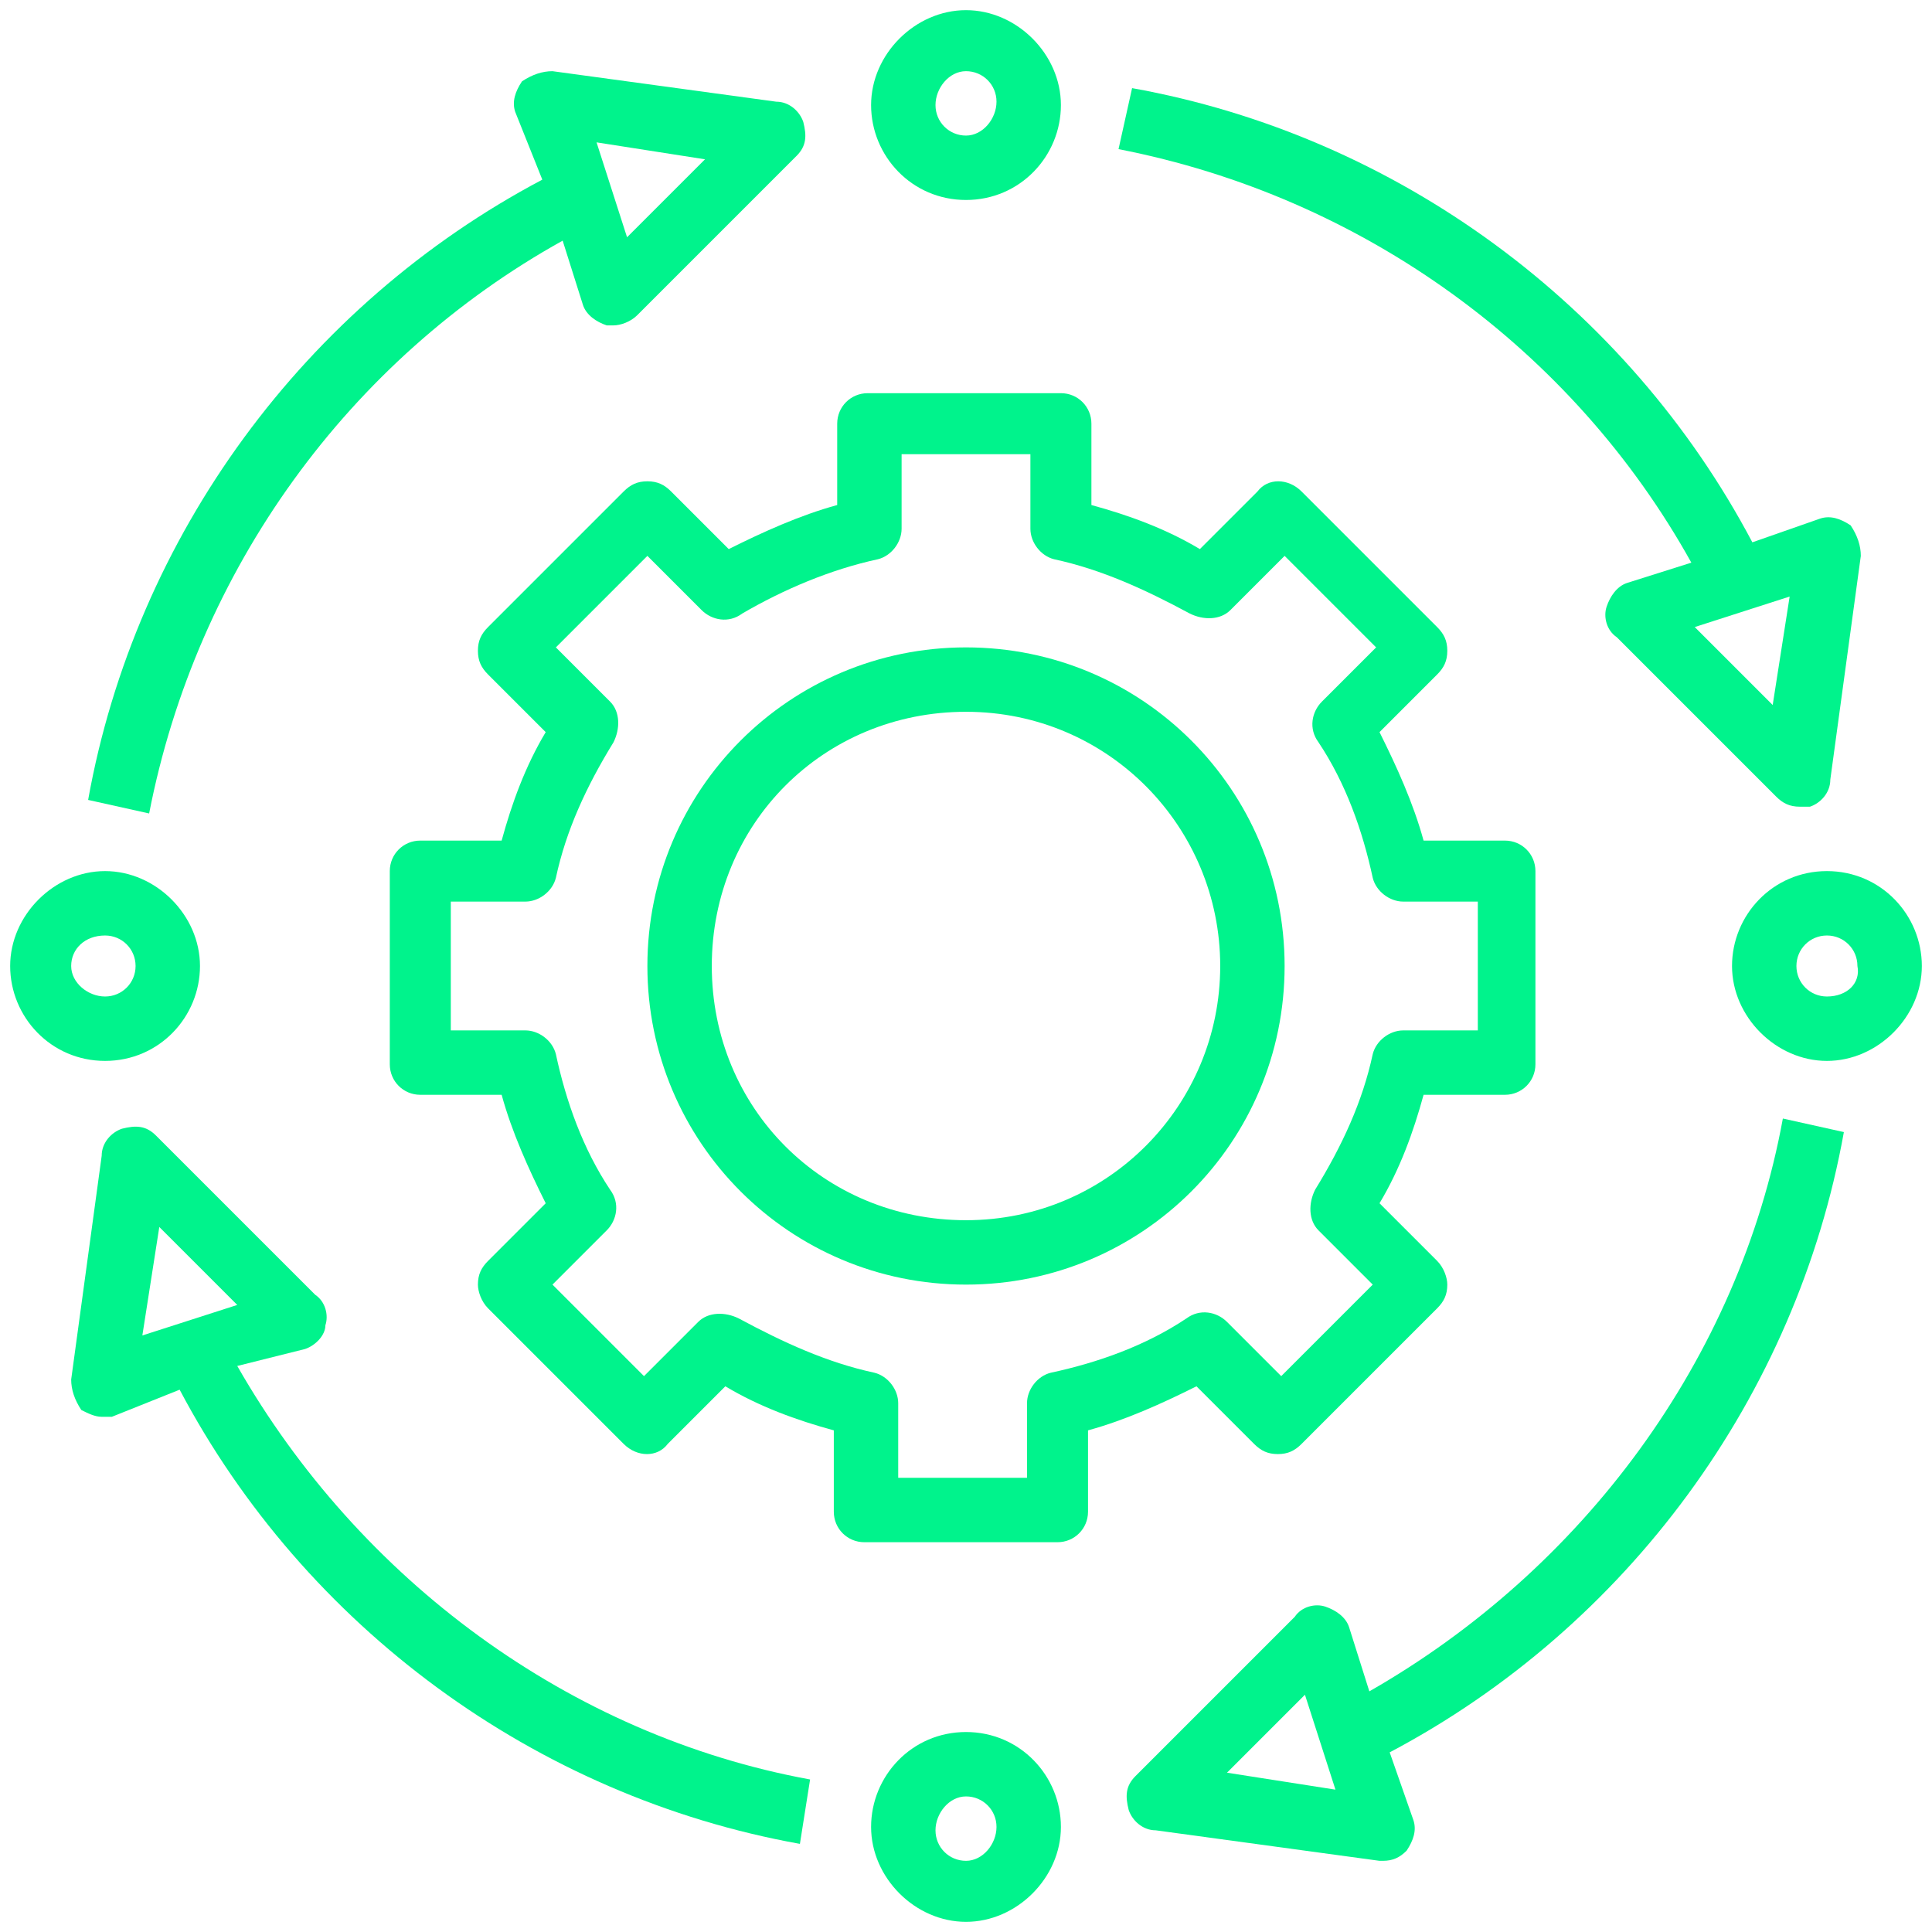
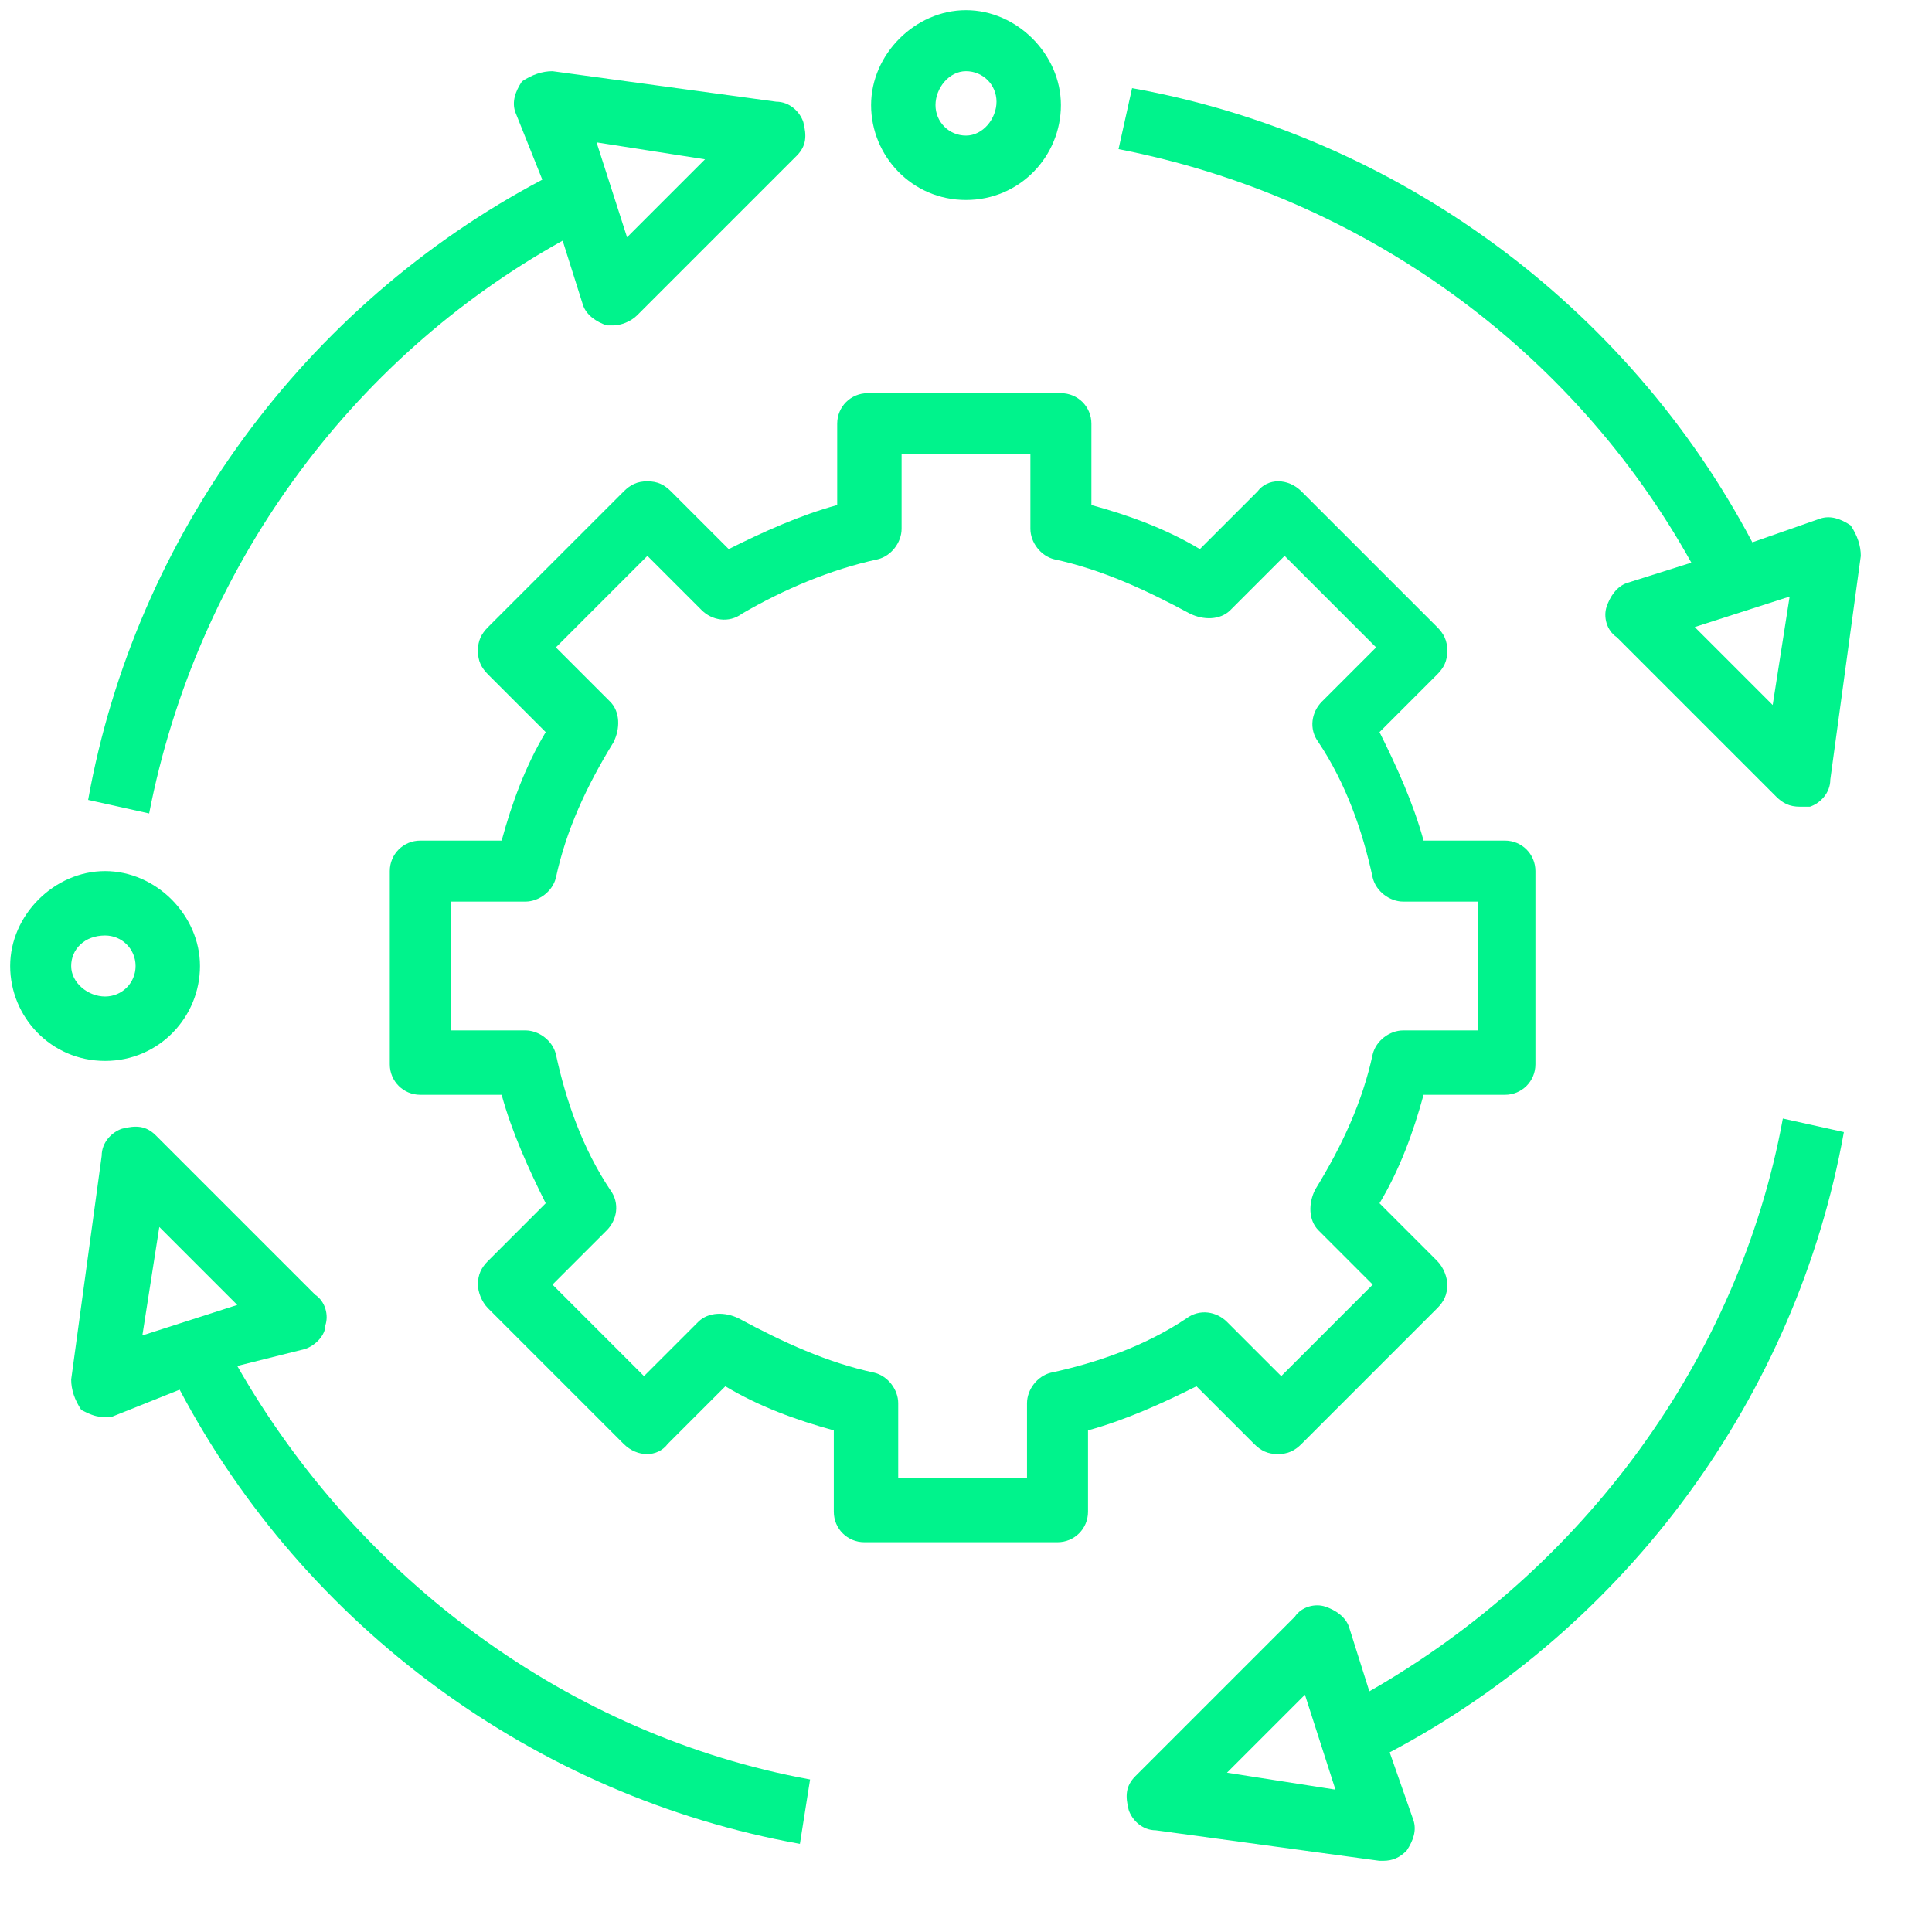
<svg xmlns="http://www.w3.org/2000/svg" version="1.1" id="Ebene_1" x="0px" y="0px" viewBox="0 0 57 57" style="enable-background:new 0 0 57 57;" xml:space="preserve">
  <style type="text/css">
	.st0{fill:#00F38C;}
</style>
  <g>
    <g>
      <path class="st0" d="M3.1,31.3c1.6,0,2.8-1.3,2.8-2.8s-1.3-2.8-2.8-2.8s-2.8,1.3-2.8,2.8S1.5,31.3,3.1,31.3z M3.1,27.6    C3.6,27.6,4,28,4,28.5c0,0.5-0.4,0.9-0.9,0.9S2.1,29,2.1,28.5S2.5,27.6,3.1,27.6z" />
    </g>
    <g>
      <g>
-         <path class="st0" d="M28.5,37.9c5.2,0,9.4-4.2,9.4-9.4s-4.2-9.4-9.4-9.4s-9.4,4.2-9.4,9.4S23.3,37.9,28.5,37.9z M28.5,21     c4.2,0,7.5,3.4,7.5,7.5S32.7,36,28.5,36S21,32.7,21,28.5S24.3,21,28.5,21z" />
-       </g>
+         </g>
      <g>
        <path class="st0" d="M19.8,14.5c-0.2-0.2-0.4-0.3-0.7-0.3s-0.5,0.1-0.7,0.3l-4,4c-0.2,0.2-0.3,0.4-0.3,0.7s0.1,0.5,0.3,0.7     l1.7,1.7c-0.6,1-1,2.1-1.3,3.2h-2.4c-0.5,0-0.9,0.4-0.9,0.9v5.7c0,0.5,0.4,0.9,0.9,0.9h2.4c0.3,1.1,0.8,2.2,1.3,3.2l-1.7,1.7     c-0.2,0.2-0.3,0.4-0.3,0.7c0,0.2,0.1,0.5,0.3,0.7l4,4c0.4,0.4,1,0.4,1.3,0l1.7-1.7c1,0.6,2.1,1,3.2,1.3v2.4     c0,0.5,0.4,0.9,0.9,0.9h5.7c0.5,0,0.9-0.4,0.9-0.9v-2.4c1.1-0.3,2.2-0.8,3.2-1.3l1.7,1.7c0.2,0.2,0.4,0.3,0.7,0.3     c0.3,0,0.5-0.1,0.7-0.3l4-4c0.2-0.2,0.3-0.4,0.3-0.7c0-0.2-0.1-0.5-0.3-0.7l-1.7-1.7c0.6-1,1-2.1,1.3-3.2h2.4     c0.5,0,0.9-0.4,0.9-0.9v-5.7c0-0.5-0.4-0.9-0.9-0.9h-2.4c-0.3-1.1-0.8-2.2-1.3-3.2l1.7-1.7c0.2-0.2,0.3-0.4,0.3-0.7     s-0.1-0.5-0.3-0.7l-4-4c-0.4-0.4-1-0.4-1.3,0l-1.7,1.7c-1-0.6-2.1-1-3.2-1.3v-2.4c0-0.5-0.4-0.9-0.9-0.9h-5.7     c-0.5,0-0.9,0.4-0.9,0.9v2.4c-1.1,0.3-2.2,0.8-3.2,1.3L19.8,14.5z M25.9,16.5c0.4-0.1,0.7-0.5,0.7-0.9v-2.2h3.8v2.2     c0,0.4,0.3,0.8,0.7,0.9c1.4,0.3,2.7,0.9,4,1.6c0.4,0.2,0.9,0.2,1.2-0.1l1.6-1.6l2.7,2.7l-1.6,1.6c-0.3,0.3-0.4,0.8-0.1,1.2     c0.8,1.2,1.3,2.6,1.6,4c0.1,0.4,0.5,0.7,0.9,0.7h2.2v3.8h-2.2c-0.4,0-0.8,0.3-0.9,0.7c-0.3,1.4-0.9,2.7-1.7,4     c-0.2,0.4-0.2,0.9,0.1,1.2l1.6,1.6l-2.7,2.7l-1.6-1.6c-0.3-0.3-0.8-0.4-1.2-0.1c-1.2,0.8-2.6,1.3-4,1.6c-0.4,0.1-0.7,0.5-0.7,0.9     v2.2h-3.8v-2.2c0-0.4-0.3-0.8-0.7-0.9c-1.4-0.3-2.7-0.9-4-1.6c-0.4-0.2-0.9-0.2-1.2,0.1l-1.6,1.6l-2.7-2.7l1.6-1.6     c0.3-0.3,0.4-0.8,0.1-1.2c-0.8-1.2-1.3-2.6-1.6-4c-0.1-0.4-0.5-0.7-0.9-0.7h-2.2v-3.8h2.2c0.4,0,0.8-0.3,0.9-0.7     c0.3-1.4,0.9-2.7,1.7-4c0.2-0.4,0.2-0.9-0.1-1.2l-1.6-1.6l2.7-2.7l1.6,1.6c0.3,0.3,0.8,0.4,1.2,0.1     C23.1,17.4,24.5,16.8,25.9,16.5L25.9,16.5z" />
      </g>
      <g>
        <path class="st0" d="M28.5,5.9c1.6,0,2.8-1.3,2.8-2.8s-1.3-2.8-2.8-2.8s-2.8,1.3-2.8,2.8S26.9,5.9,28.5,5.9z M28.5,2.1     c0.5,0,0.9,0.4,0.9,0.9S29,4,28.5,4s-0.9-0.4-0.9-0.9S28,2.1,28.5,2.1z" />
      </g>
      <g>
-         <path class="st0" d="M28.5,51.1c-1.6,0-2.8,1.3-2.8,2.8s1.3,2.8,2.8,2.8s2.8-1.3,2.8-2.8S30.1,51.1,28.5,51.1z M28.5,54.9     c-0.5,0-0.9-0.4-0.9-0.9S28,53,28.5,53c0.5,0,0.9,0.4,0.9,0.9S29,54.9,28.5,54.9z" />
-       </g>
+         </g>
      <g>
-         <path class="st0" d="M53.9,25.7c-1.6,0-2.8,1.3-2.8,2.8s1.3,2.8,2.8,2.8s2.8-1.3,2.8-2.8S55.5,25.7,53.9,25.7z M53.9,29.4     c-0.5,0-0.9-0.4-0.9-0.9s0.4-0.9,0.9-0.9c0.5,0,0.9,0.4,0.9,0.9C54.9,29,54.5,29.4,53.9,29.4z" />
-       </g>
+         </g>
      <g>
        <path class="st0" d="M16.6,7.1L17.2,9c0.1,0.3,0.4,0.5,0.7,0.6c0.1,0,0.1,0,0.2,0c0.2,0,0.5-0.1,0.7-0.3l4.7-4.7     c0.3-0.3,0.3-0.6,0.2-1c-0.1-0.3-0.4-0.6-0.8-0.6l-6.6-0.9c-0.3,0-0.6,0.1-0.9,0.3c-0.2,0.3-0.3,0.6-0.2,0.9L16,5.3     C9,9,4,15.8,2.6,23.6L4.4,24C5.8,16.8,10.3,10.6,16.6,7.1z M20.8,4.7L18.5,7l-0.9-2.8L20.8,4.7z" />
      </g>
      <g>
        <path class="st0" d="M54.4,33.4L52.6,33c-1.3,7.1-5.9,13.3-12.2,16.9L39.8,48c-0.1-0.3-0.4-0.5-0.7-0.6c-0.3-0.1-0.7,0-0.9,0.3     l-4.7,4.7c-0.3,0.3-0.3,0.6-0.2,1c0.1,0.3,0.4,0.6,0.8,0.6l6.6,0.9c0,0,0.1,0,0.1,0c0.3,0,0.5-0.1,0.7-0.3     c0.2-0.3,0.3-0.6,0.2-0.9L41,51.7C48,48,53,41.2,54.4,33.4L54.4,33.4z M36.2,52.3l2.3-2.3l0.9,2.8L36.2,52.3z" />
      </g>
      <g>
        <path class="st0" d="M49.9,16.6L48,17.2c-0.3,0.1-0.5,0.4-0.6,0.7c-0.1,0.3,0,0.7,0.3,0.9l4.7,4.7c0.2,0.2,0.4,0.3,0.7,0.3     c0.1,0,0.2,0,0.3,0c0.3-0.1,0.6-0.4,0.6-0.8l0.9-6.6c0-0.3-0.1-0.6-0.3-0.9c-0.3-0.2-0.6-0.3-0.9-0.2L51.7,16     C48,9,41.2,4,33.4,2.6L33,4.4C40.2,5.8,46.4,10.3,49.9,16.6L49.9,16.6z M52.3,20.8L50,18.5l2.8-0.9L52.3,20.8z" />
      </g>
      <g>
        <path class="st0" d="M9.6,39.1c0.1-0.3,0-0.7-0.3-0.9l-4.7-4.7c-0.3-0.3-0.6-0.3-1-0.2c-0.3,0.1-0.6,0.4-0.6,0.8l-0.9,6.6     c0,0.3,0.1,0.6,0.3,0.9c0.2,0.1,0.4,0.2,0.6,0.2c0.1,0,0.2,0,0.3,0L5.3,41C9,48,15.8,53,23.6,54.4l0.3-1.9     c-7.1-1.3-13.3-5.9-16.9-12.2L9,39.8C9.3,39.7,9.6,39.4,9.6,39.1L9.6,39.1z M4.7,36.2L7,38.5l-2.8,0.9L4.7,36.2z" />
      </g>
    </g>
  </g>
</svg>